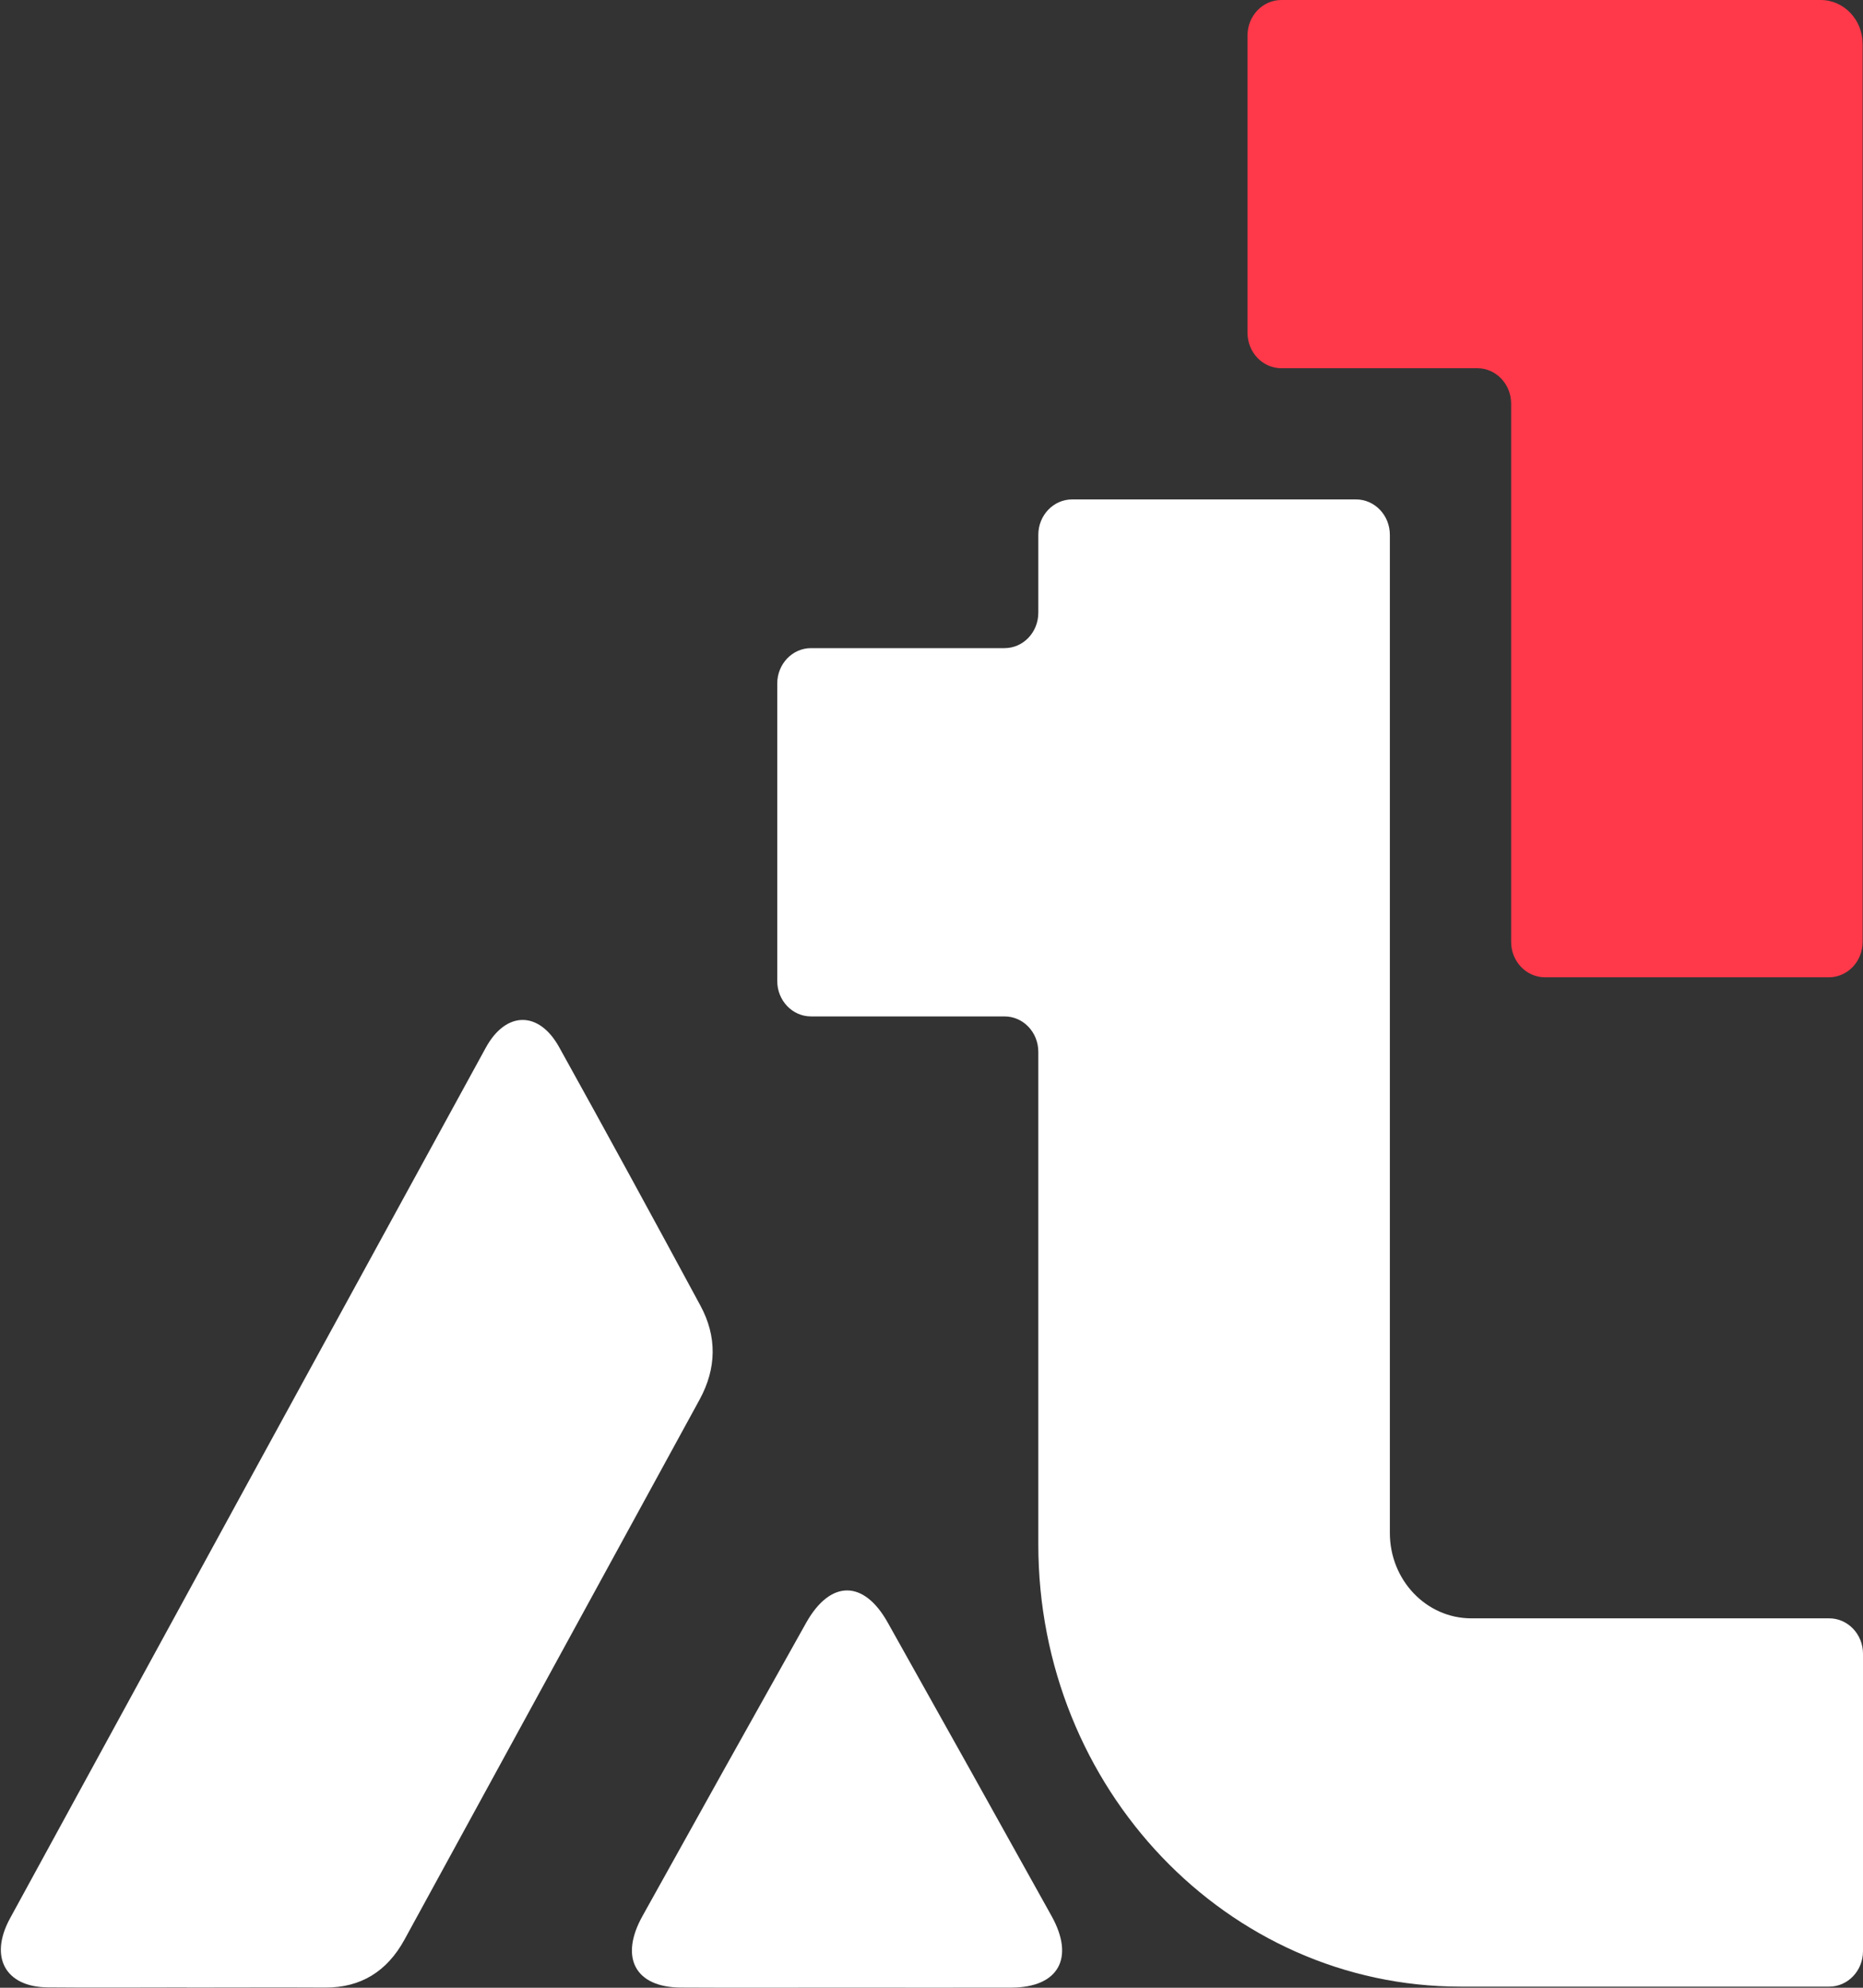
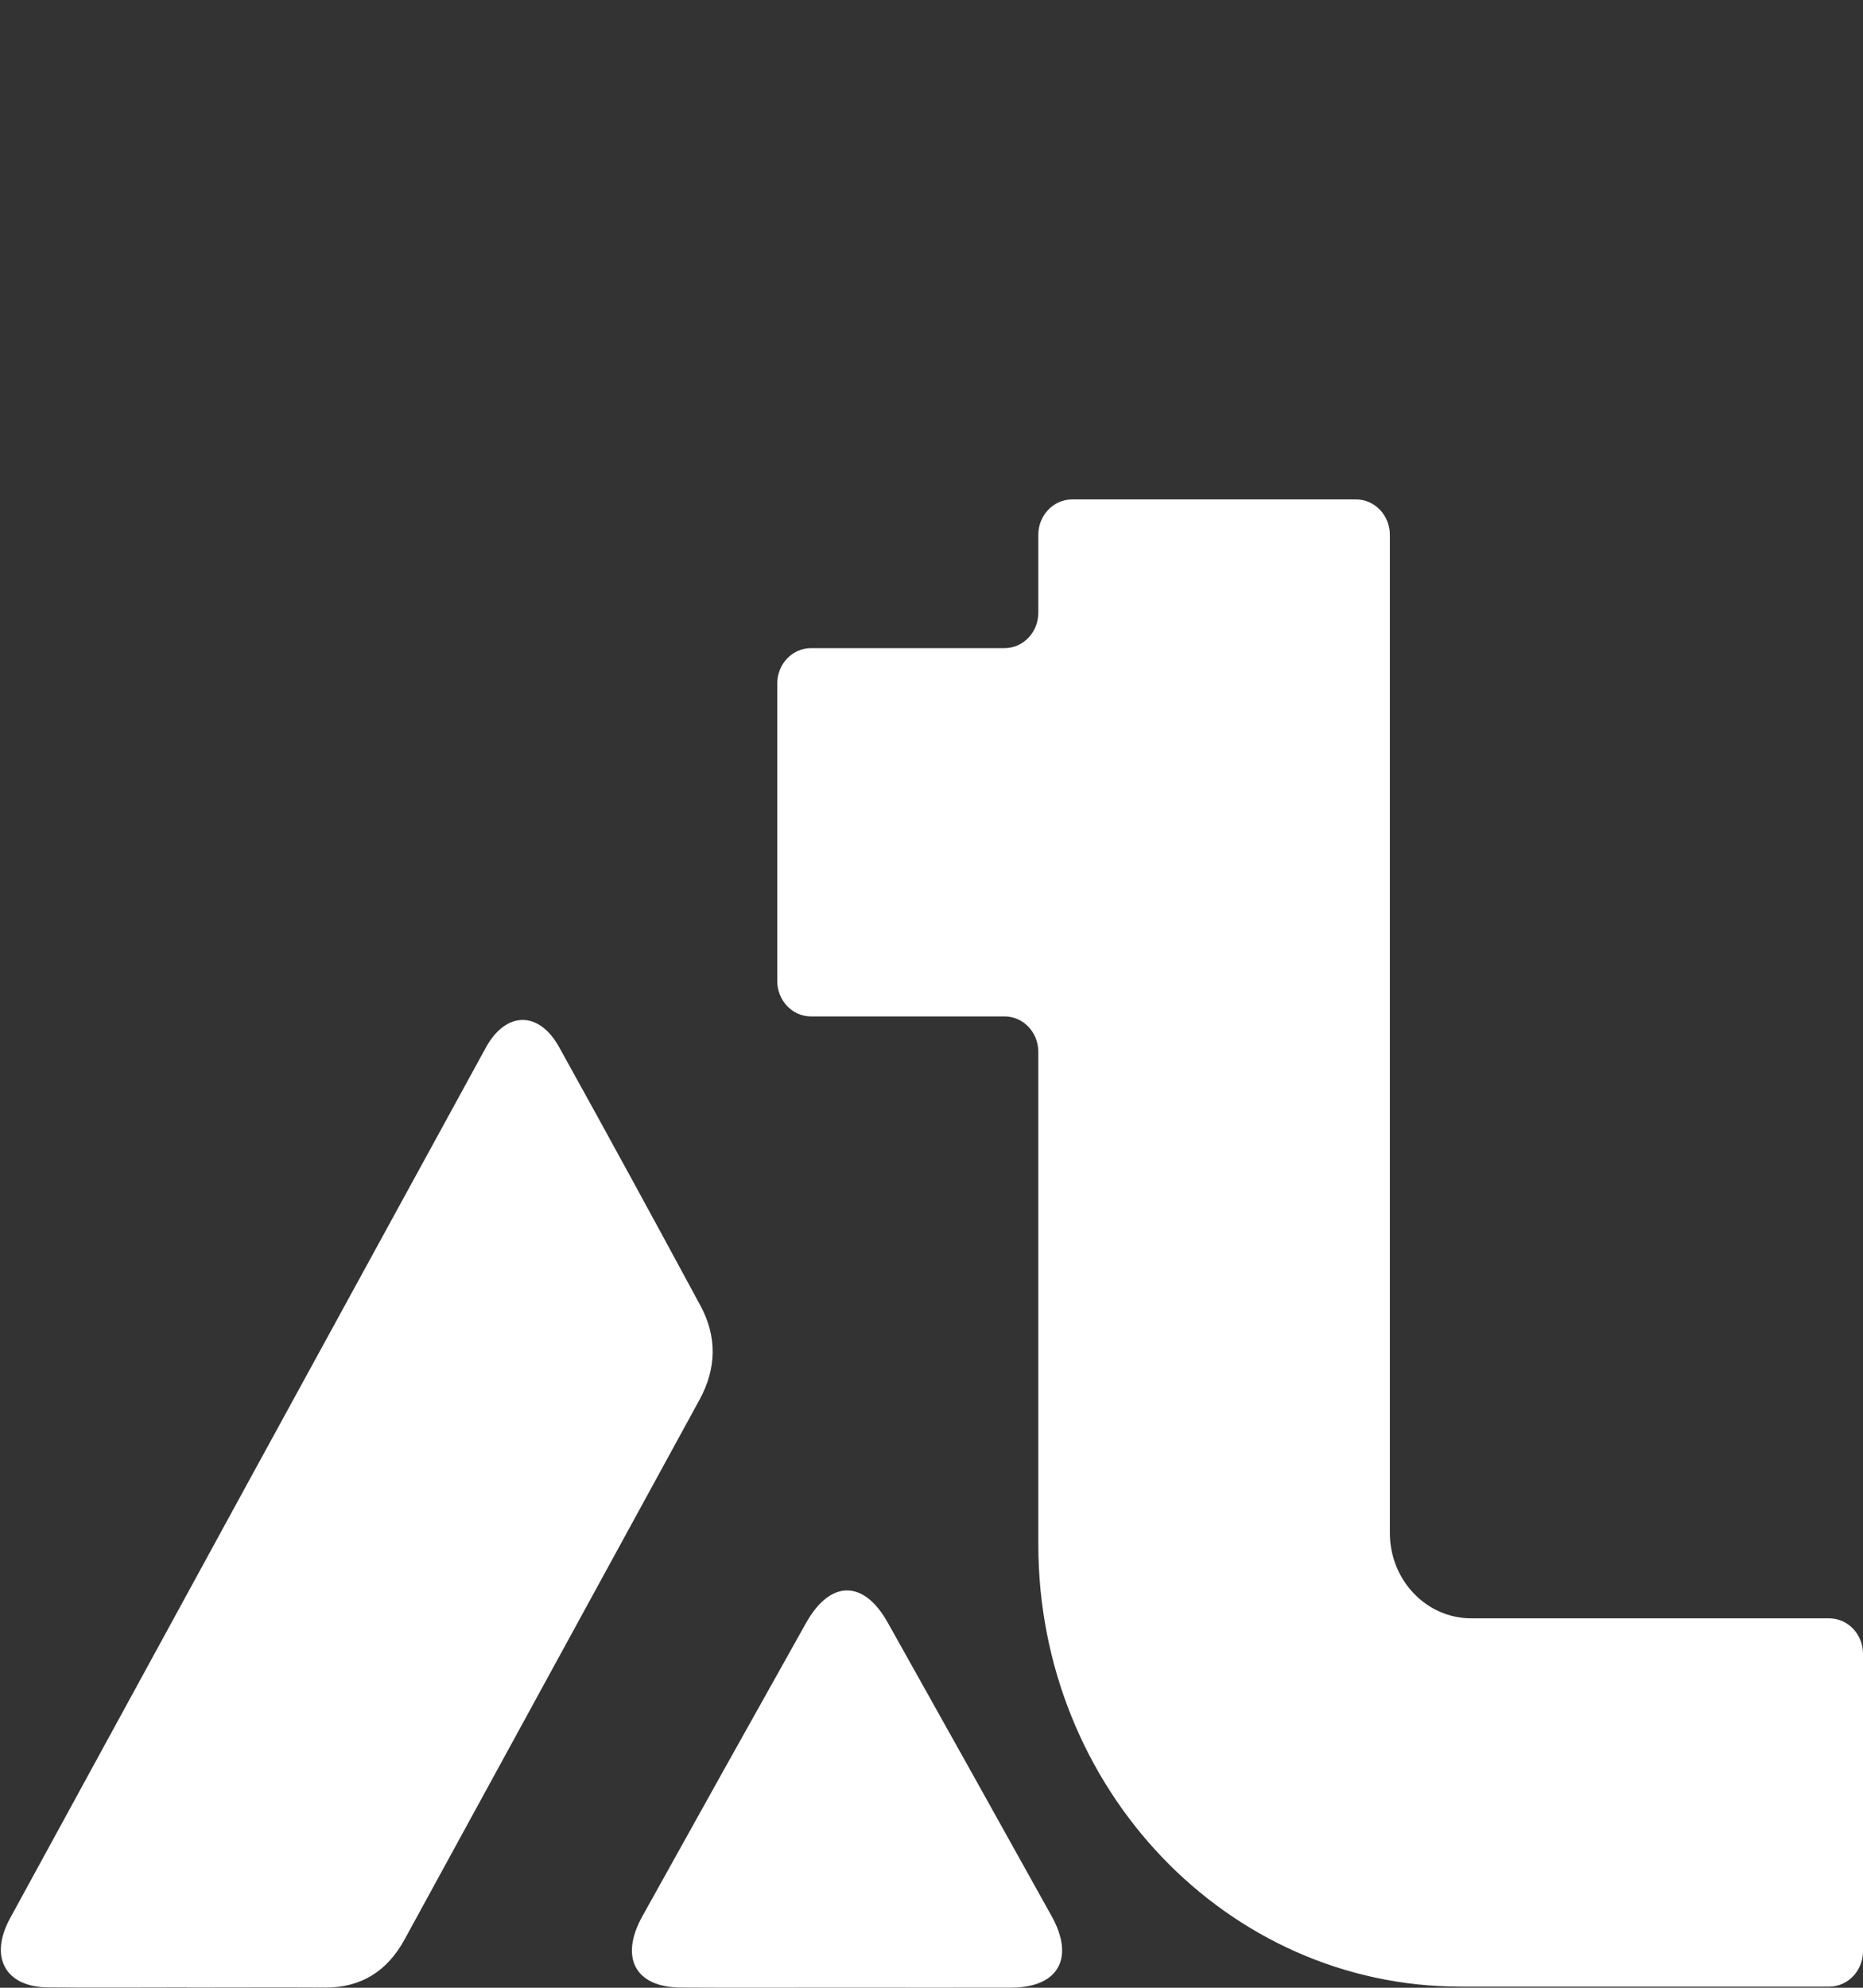
<svg xmlns="http://www.w3.org/2000/svg" width="30" height="32" viewBox="0 0 30 32" fill="none">
  <rect x="0" y="0" width="30" height="32" fill="#333333" stroke="none" />
  <g clip-path="url(#clip0_383_6787)">
    <path d="M3.005 31.995C2.259 31.995 1.514 32.001 0.768 31.994C0.087 31.988 -0.179 31.507 0.162 30.882C2.712 26.208 5.266 21.536 7.823 16.866C8.146 16.276 8.677 16.269 9.003 16.856C9.77 18.237 10.527 19.626 11.278 21.017C11.548 21.515 11.54 22.027 11.267 22.529C9.683 25.428 8.098 28.327 6.513 31.226C6.233 31.737 5.81 31.999 5.241 31.997C4.495 31.993 3.75 31.997 3.004 31.997L3.005 31.995Z" fill="white" />
    <path d="M13.642 31.998C12.748 31.998 11.854 32.002 10.96 31.997C10.23 31.992 9.974 31.516 10.344 30.849C11.22 29.272 12.1 27.696 12.983 26.122C13.372 25.432 13.908 25.431 14.294 26.119C15.177 27.693 16.057 29.268 16.934 30.846C17.31 31.522 17.045 31.994 16.29 31.998C15.407 32.001 14.524 31.998 13.642 31.998Z" fill="white" />
-     <path d="M29.994 0.708V15.163C29.994 15.478 29.751 15.733 29.45 15.733H24.879C24.578 15.733 24.334 15.478 24.334 15.163V6.498C24.334 6.184 24.091 5.928 23.79 5.928H20.634C20.333 5.928 20.089 5.673 20.089 5.358V0.57C20.089 0.255 20.333 0 20.634 0H29.319C29.692 0 29.994 0.317 29.994 0.708Z" fill="#FF394A" />
    <path d="M30 26.623V31.412C30 31.726 29.756 31.982 29.456 31.982H23.518C19.764 31.982 16.72 28.794 16.72 24.862V16.933C16.72 16.618 16.477 16.363 16.176 16.363H13.06C12.759 16.363 12.516 16.107 12.516 15.793V11.004C12.516 10.69 12.759 10.434 13.06 10.434H16.176C16.477 10.434 16.72 10.179 16.72 9.864V8.61C16.72 8.295 16.964 8.04 17.265 8.04H21.836C22.137 8.04 22.381 8.295 22.381 8.61V24.678C22.381 25.438 22.968 26.053 23.693 26.053H29.456C29.756 26.053 30 26.309 30 26.623Z" fill="white" />
  </g>
  <defs>
    <clipPath id="clip0_383_6787">
      <rect width="30" height="32" fill="white" />
    </clipPath>
  </defs>
</svg>